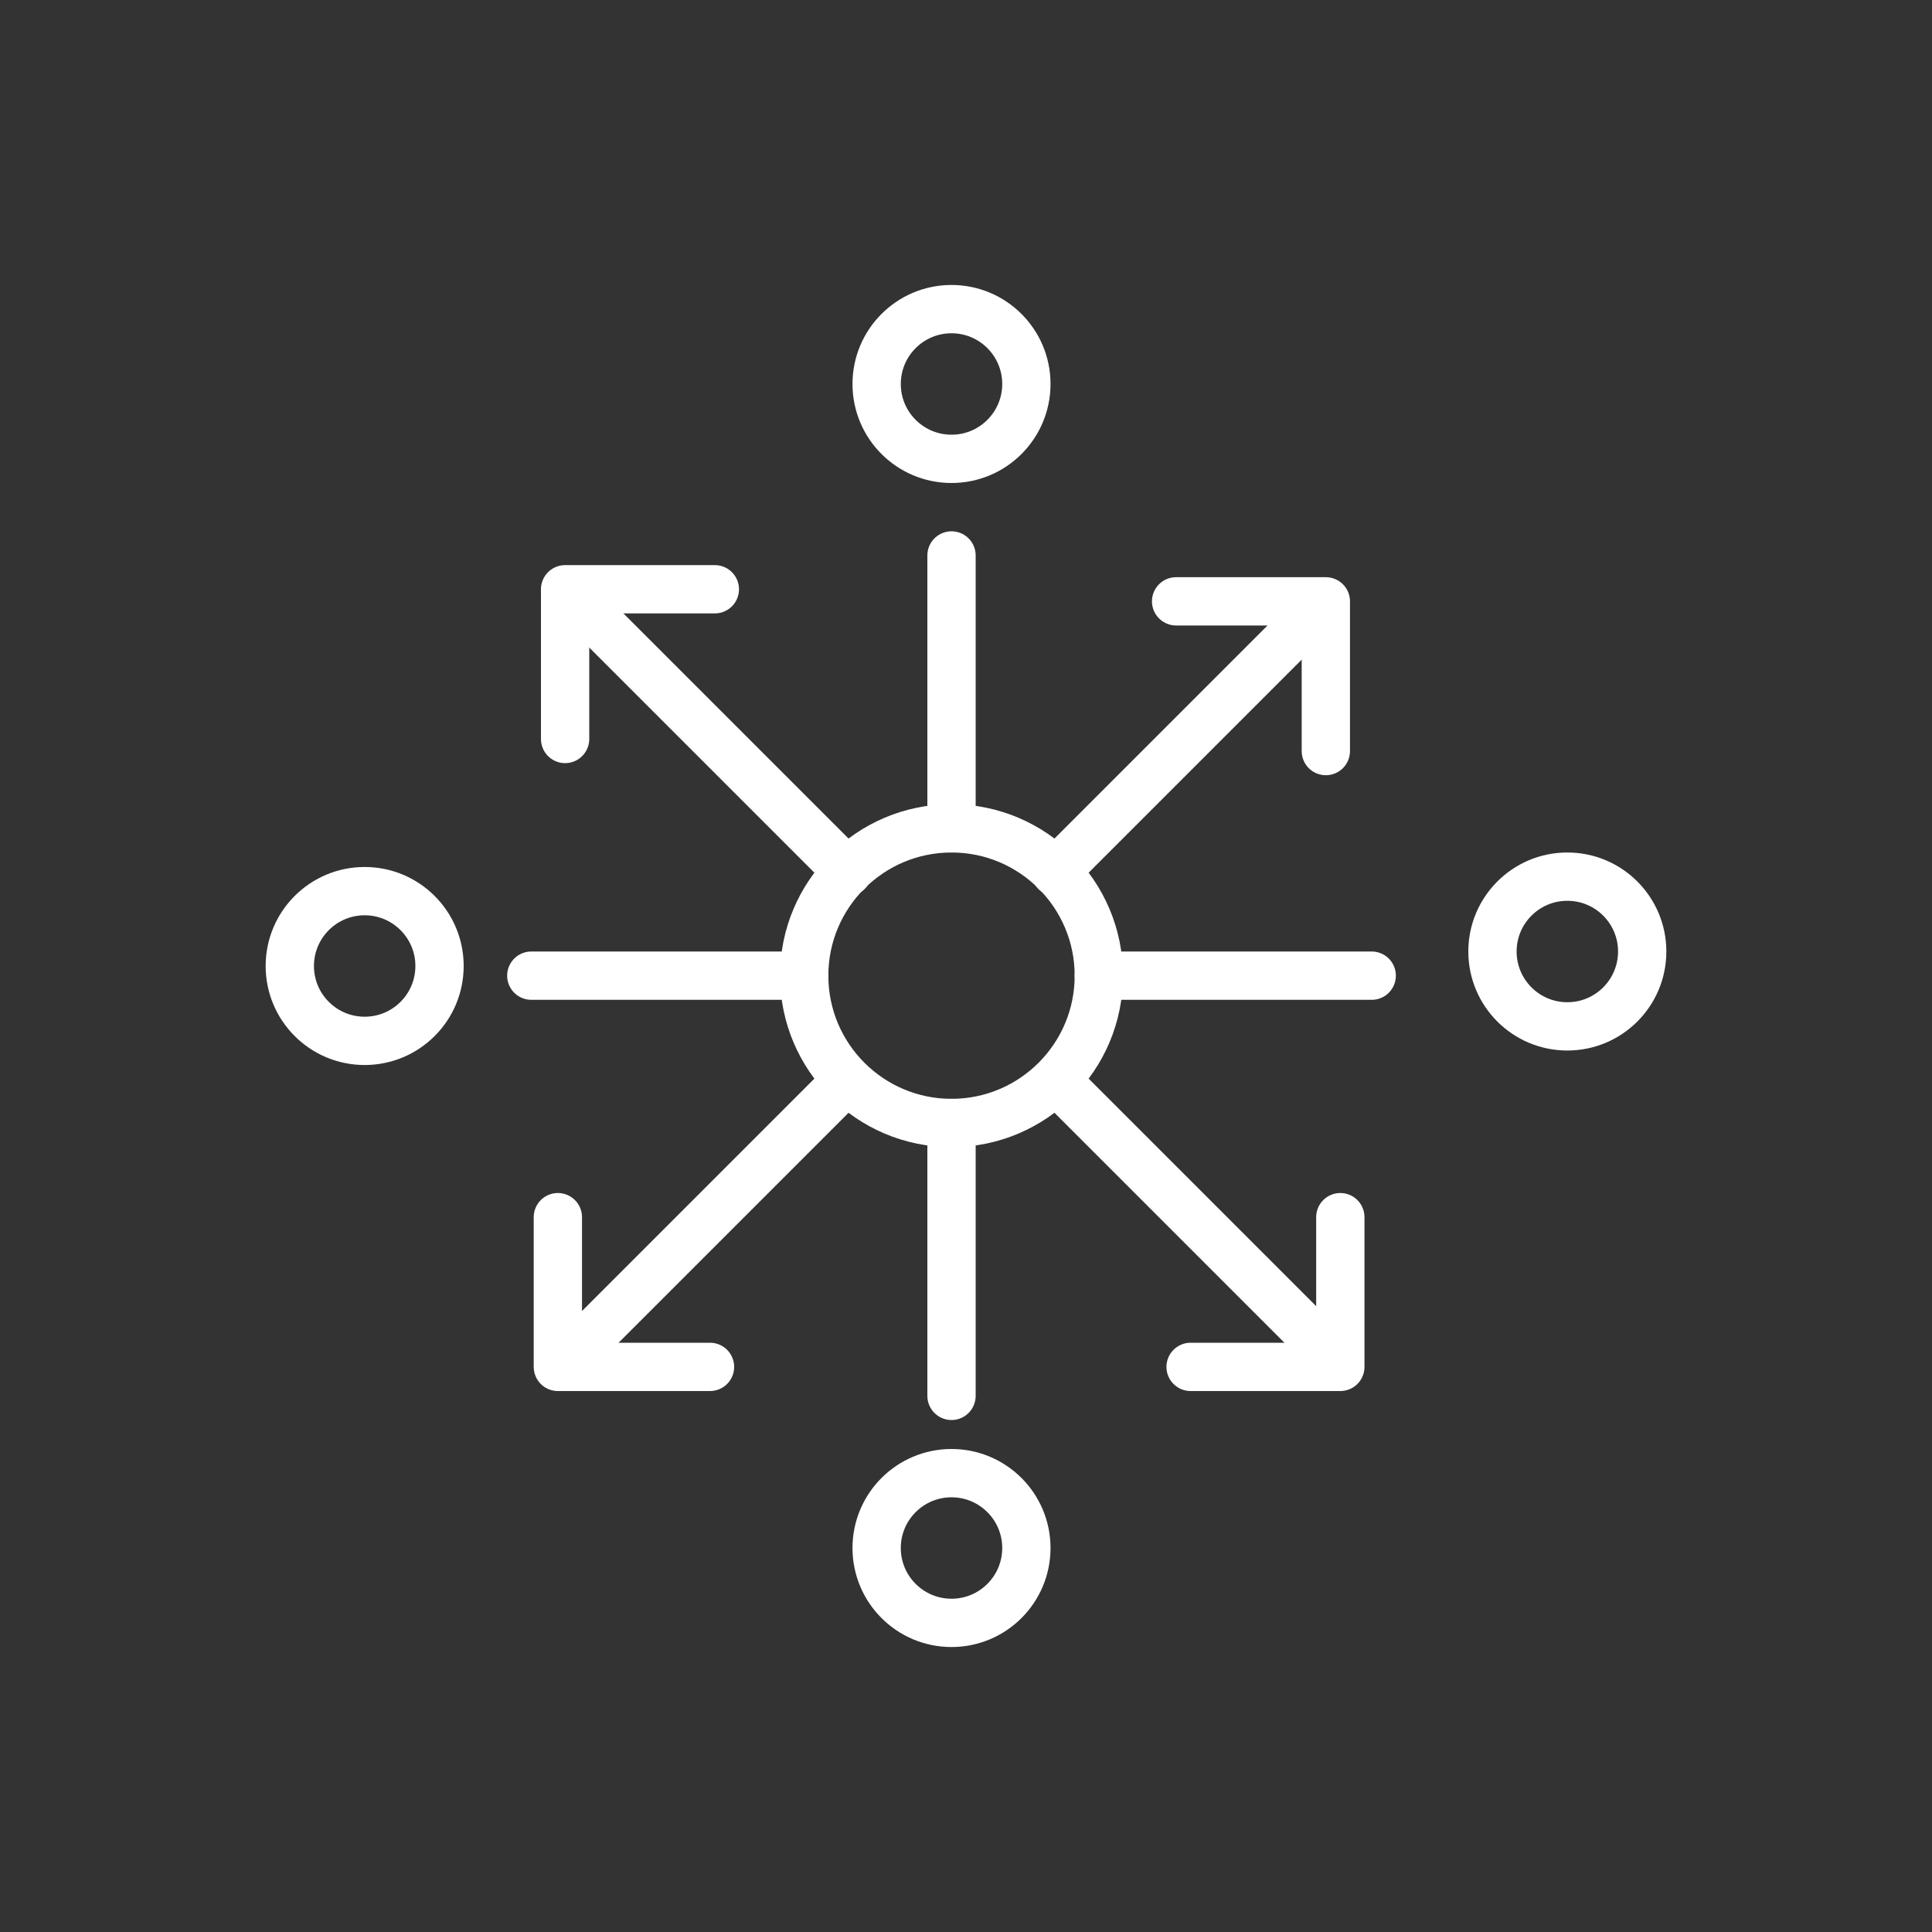
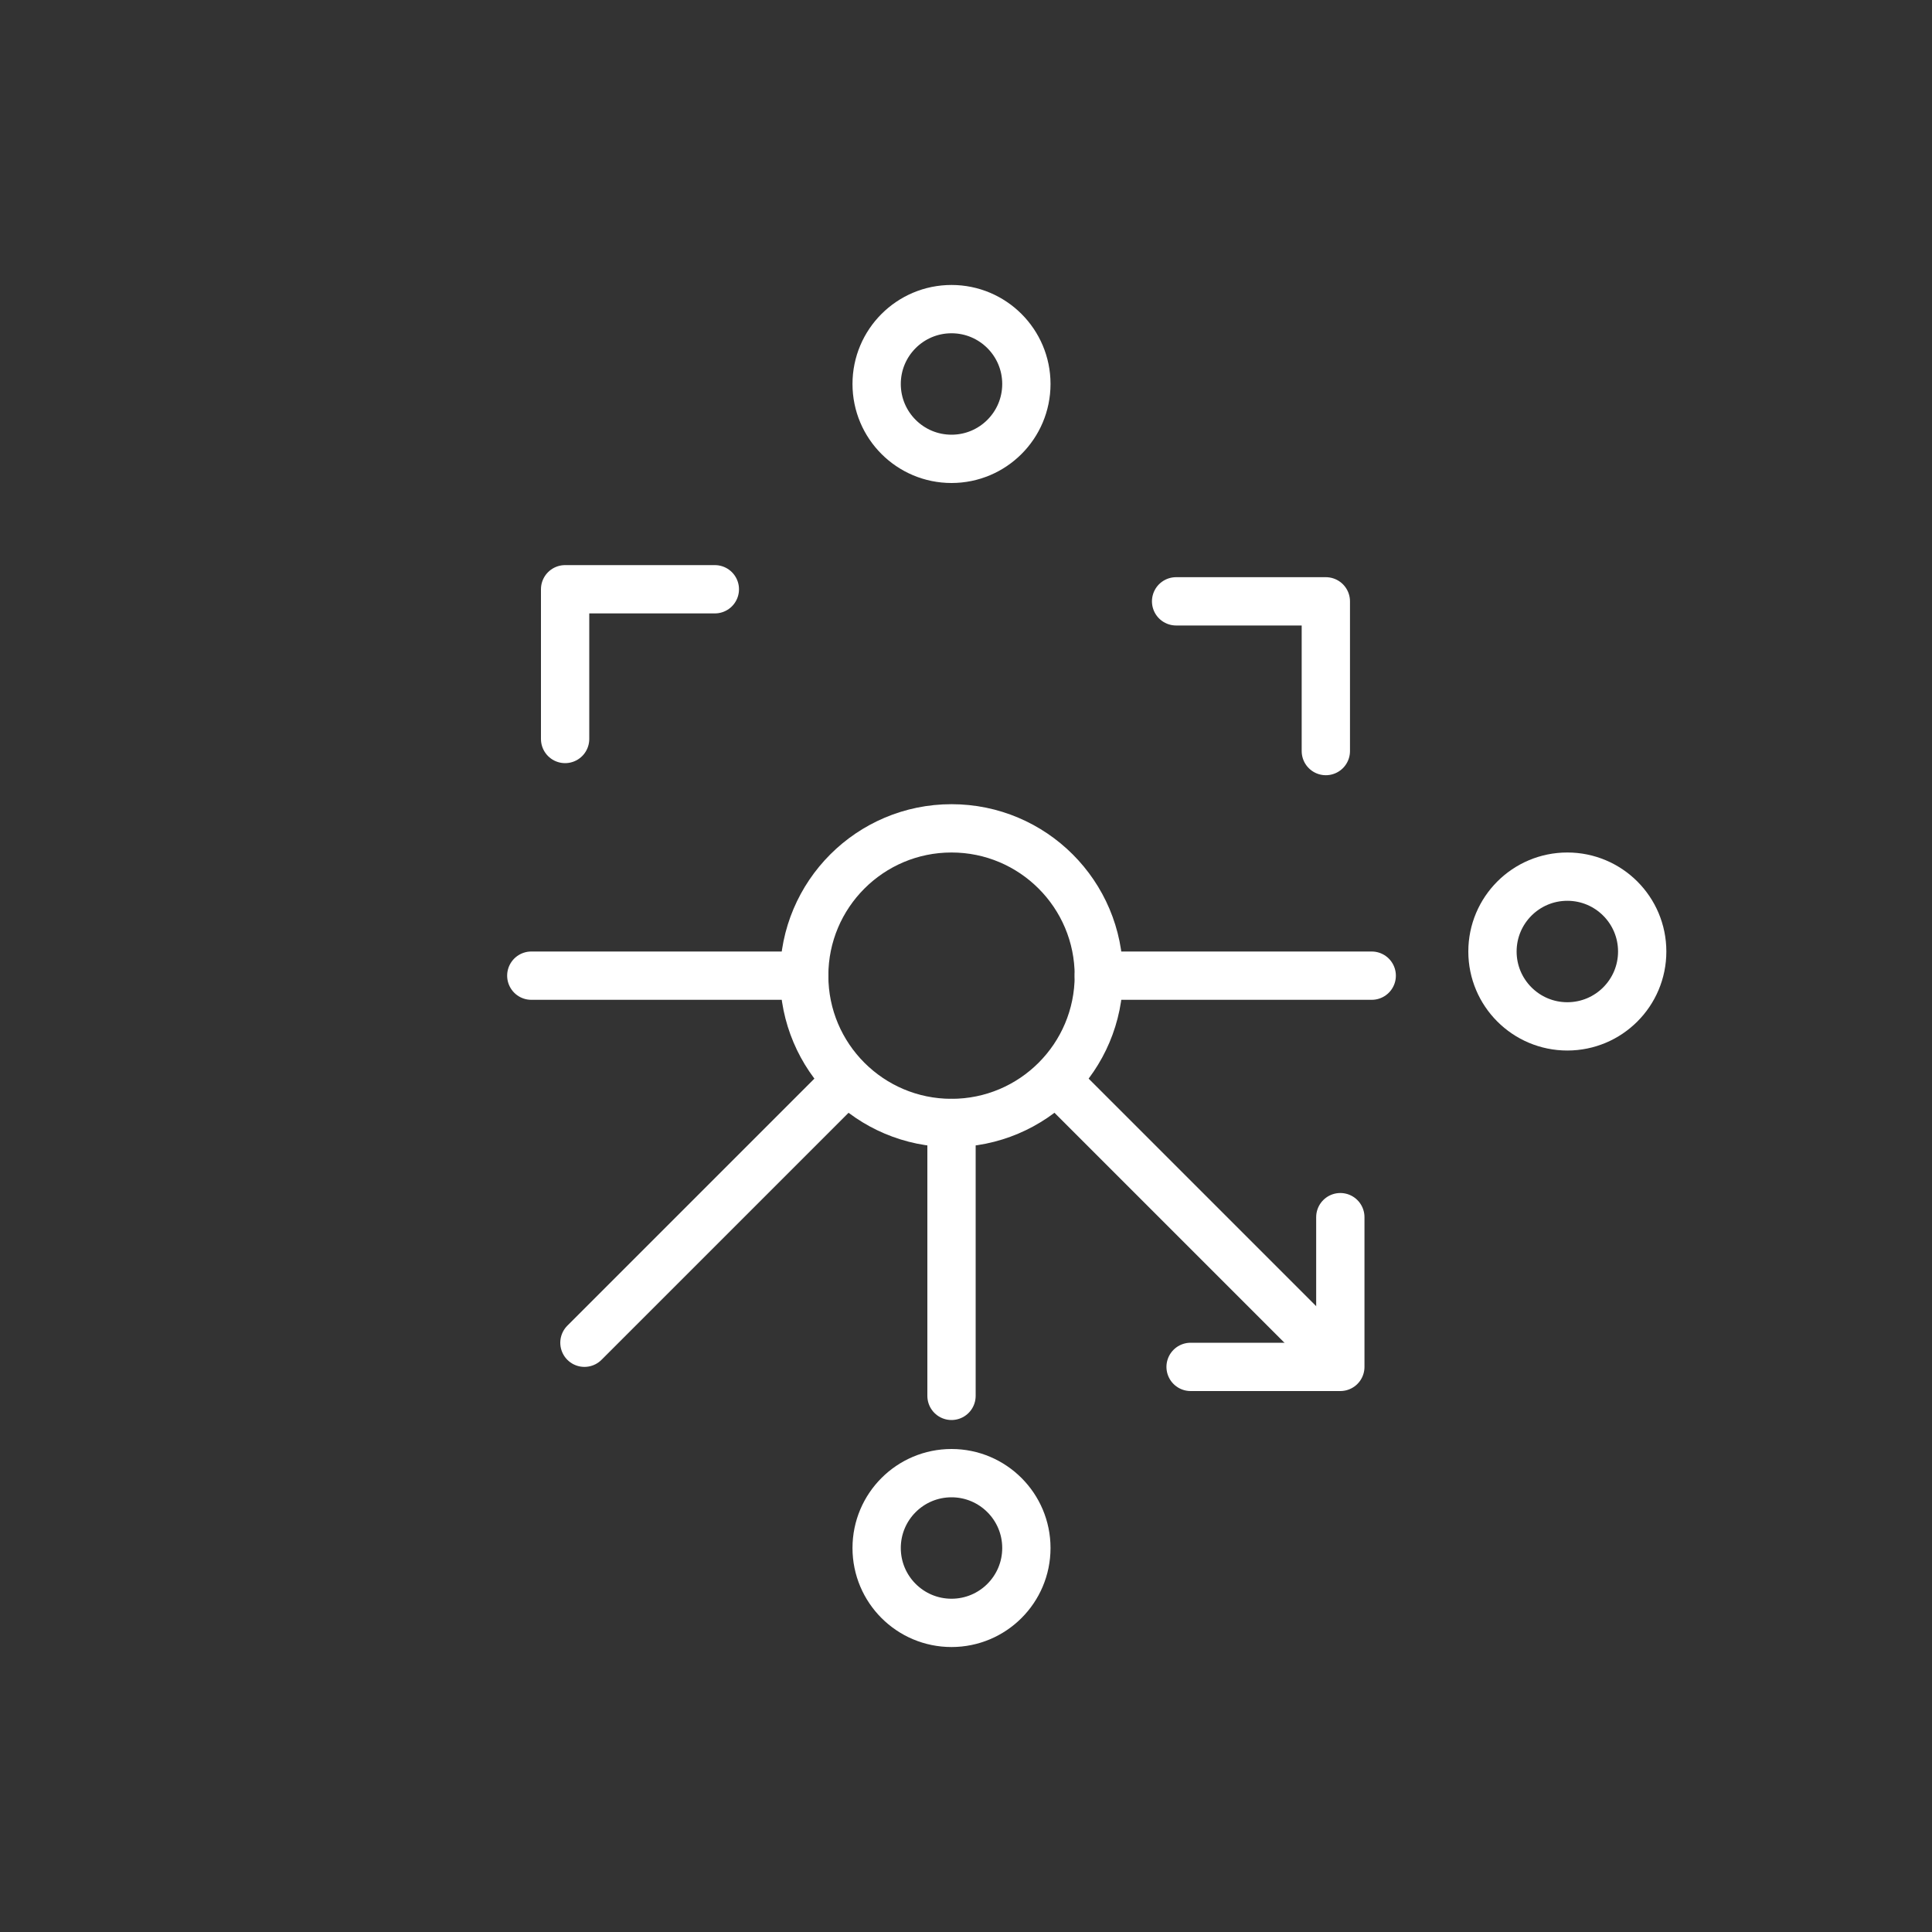
<svg xmlns="http://www.w3.org/2000/svg" version="1.1" id="Layer_1" x="0px" y="0px" width="80px" height="80px" viewBox="0 0 80 80" style="enable-background:new 0 0 80 80;" xml:space="preserve">
  <rect x="0" y="0" width="80" height="80" fill="#333333" stroke="none" />
  <style type="text/css">
	.st0{fill:none;stroke:#FFFFFF;stroke-width:2;stroke-linecap:round;stroke-linejoin:round;}
	.st1{fill:#FFFFFF;stroke:#FFFFFF;stroke-width:2;stroke-linecap:round;stroke-linejoin:round;}
</style>
  <g id="a">
</g>
  <g id="b">
    <g>
      <circle class="st0" cx="39.4" cy="15.9" r="3.1" />
      <circle class="st0" cx="64.9" cy="39.4" r="3.1" />
      <circle class="st0" cx="39.4" cy="64.1" r="3.1" />
-       <circle class="st0" cx="15.1" cy="40" r="3.1" />
      <line class="st1" x1="39.4" y1="46.5" x2="39.4" y2="57.8" />
-       <line class="st1" x1="39.4" y1="23" x2="39.4" y2="34.3" />
      <line class="st1" x1="33.3" y1="40.4" x2="22" y2="40.4" />
      <line class="st1" x1="56.8" y1="40.4" x2="45.5" y2="40.4" />
      <line class="st1" x1="34.9" y1="44.9" x2="24.2" y2="55.6" />
-       <line class="st1" x1="54.6" y1="25.2" x2="43.7" y2="36.1" />
-       <line class="st1" x1="35.1" y1="36.1" x2="24.2" y2="25.2" />
      <line class="st1" x1="54.6" y1="55.6" x2="43.9" y2="44.9" />
      <polyline class="st0" points="48.7,24.9 54.9,24.9 54.9,31.1   " />
      <polyline class="st0" points="23.4,30.6 23.4,24.4 29.6,24.4   " />
      <polyline class="st0" points="55.5,50.4 55.5,56.6 49.3,56.6   " />
-       <polyline class="st0" points="29.4,56.6 23.1,56.6 23.1,50.4   " />
      <circle class="st0" cx="39.4" cy="40.4" r="6.1" />
    </g>
  </g>
</svg>